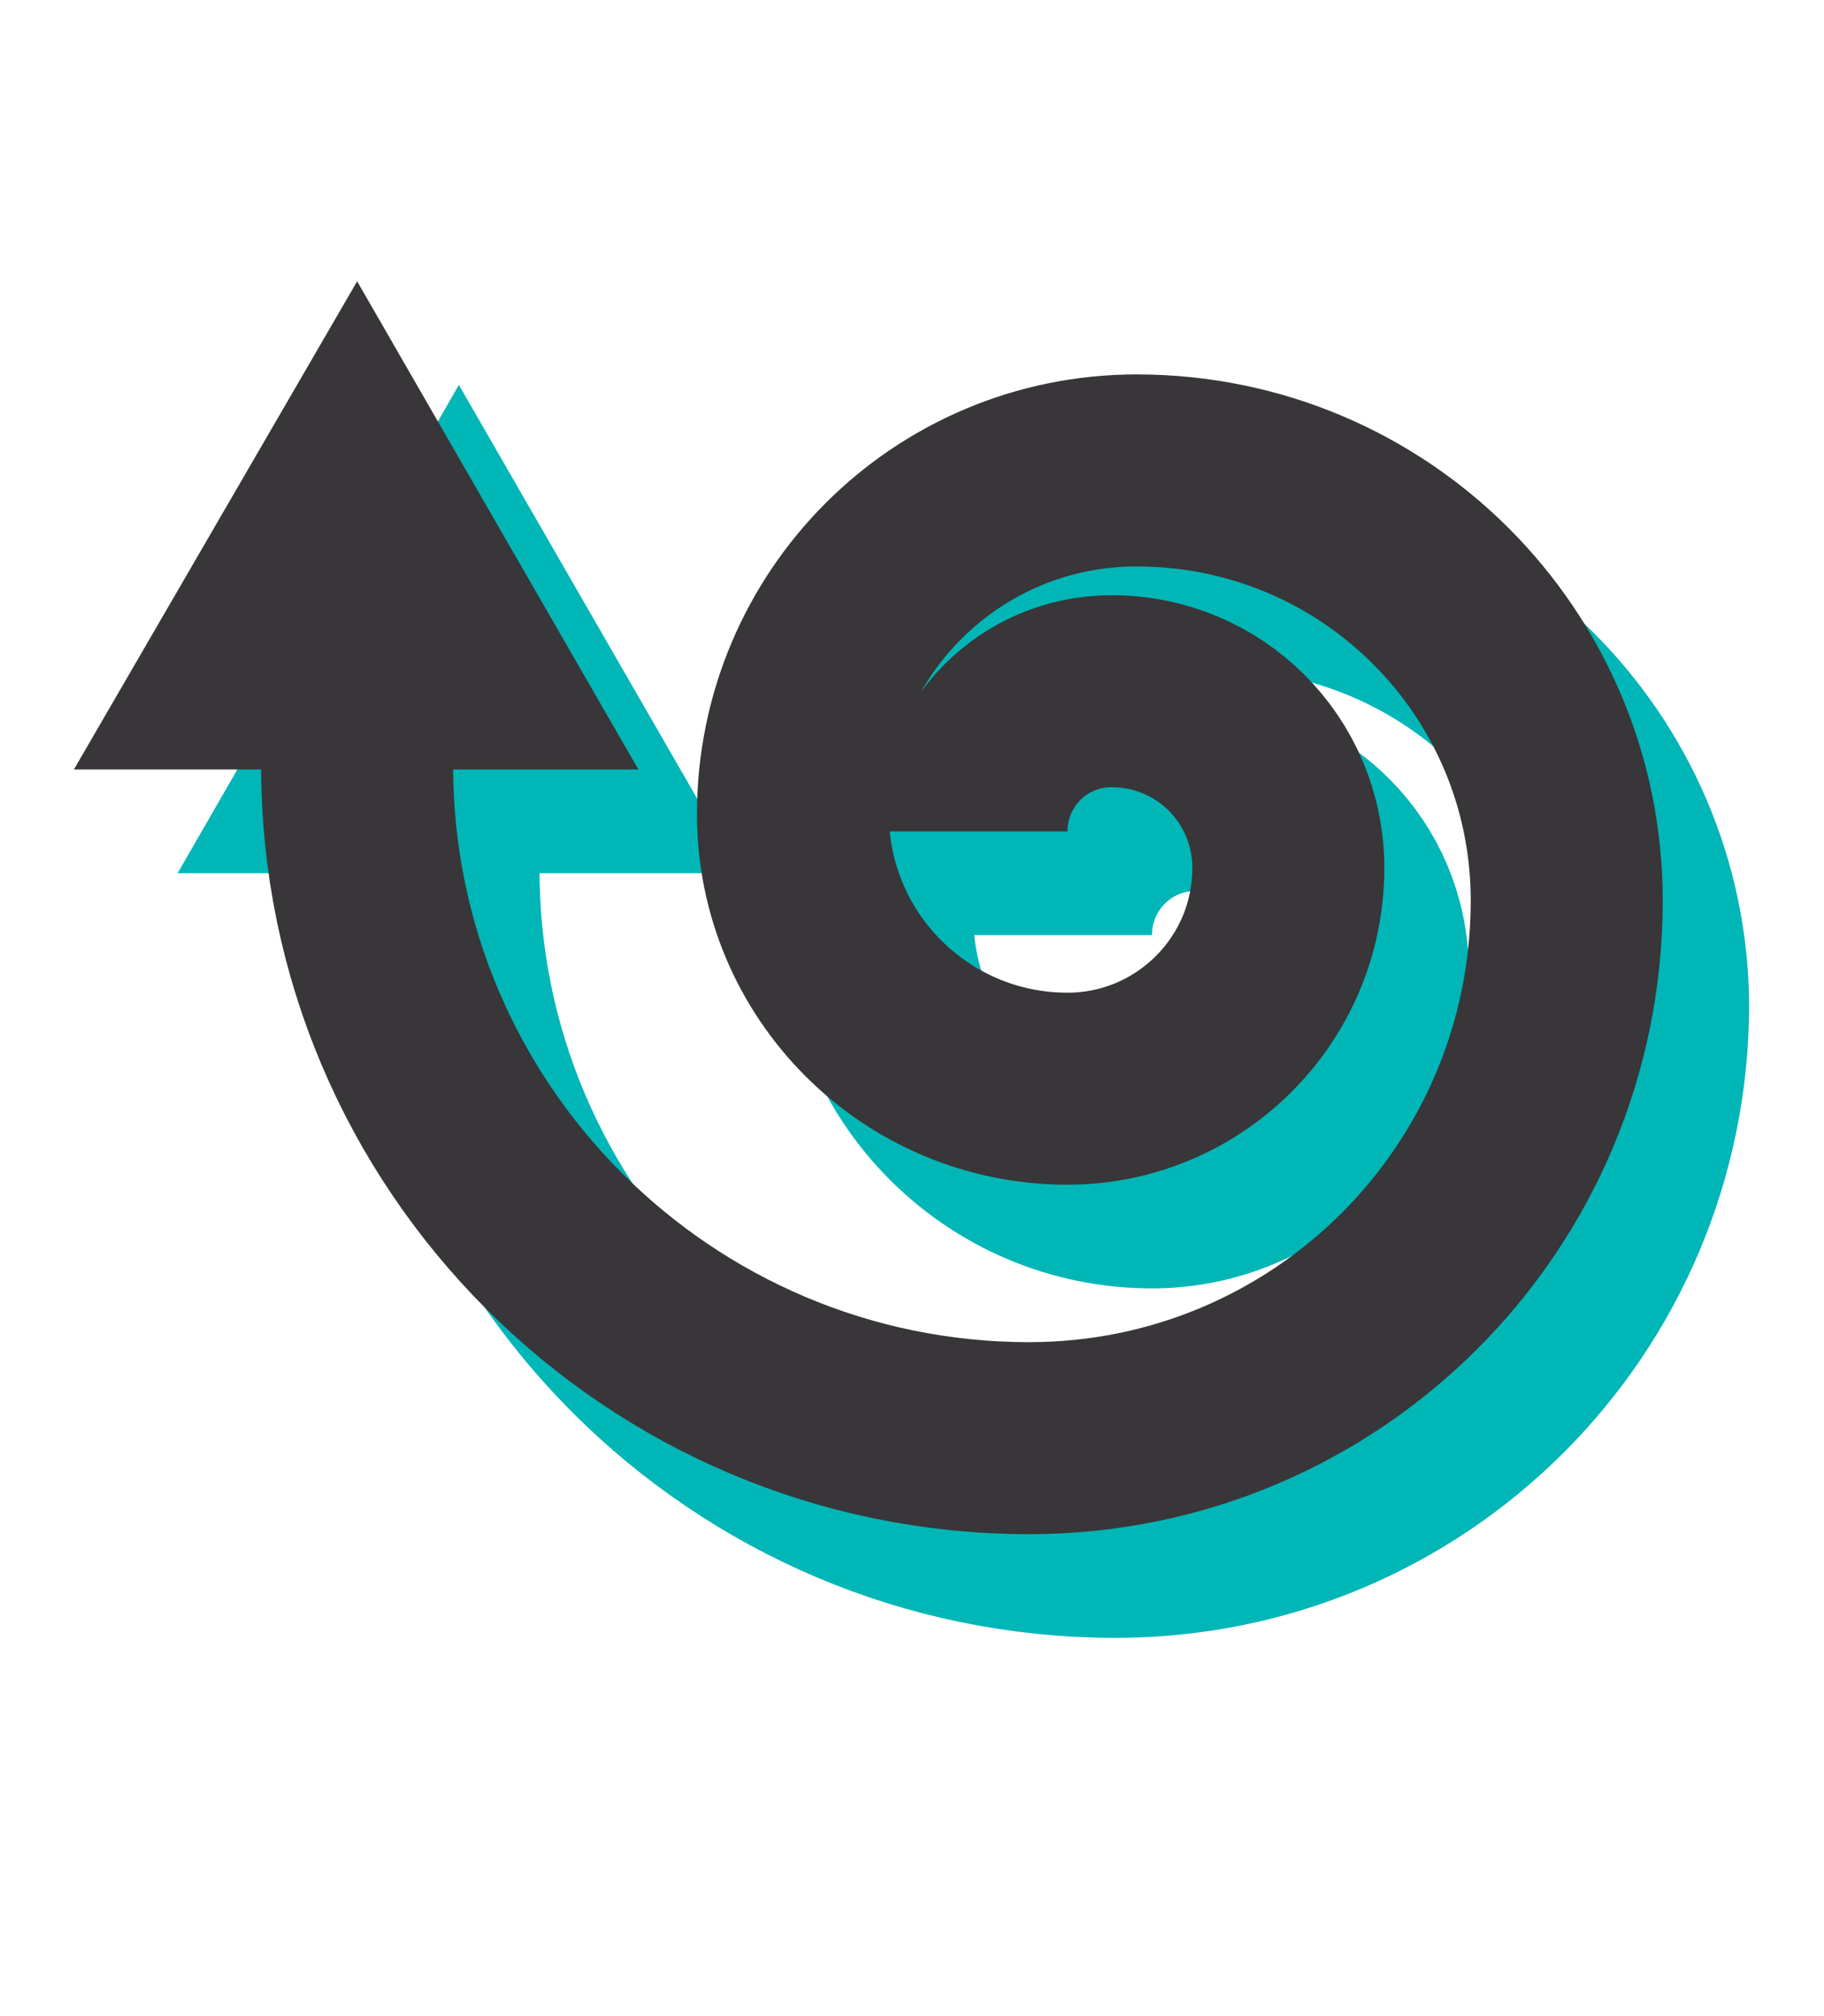
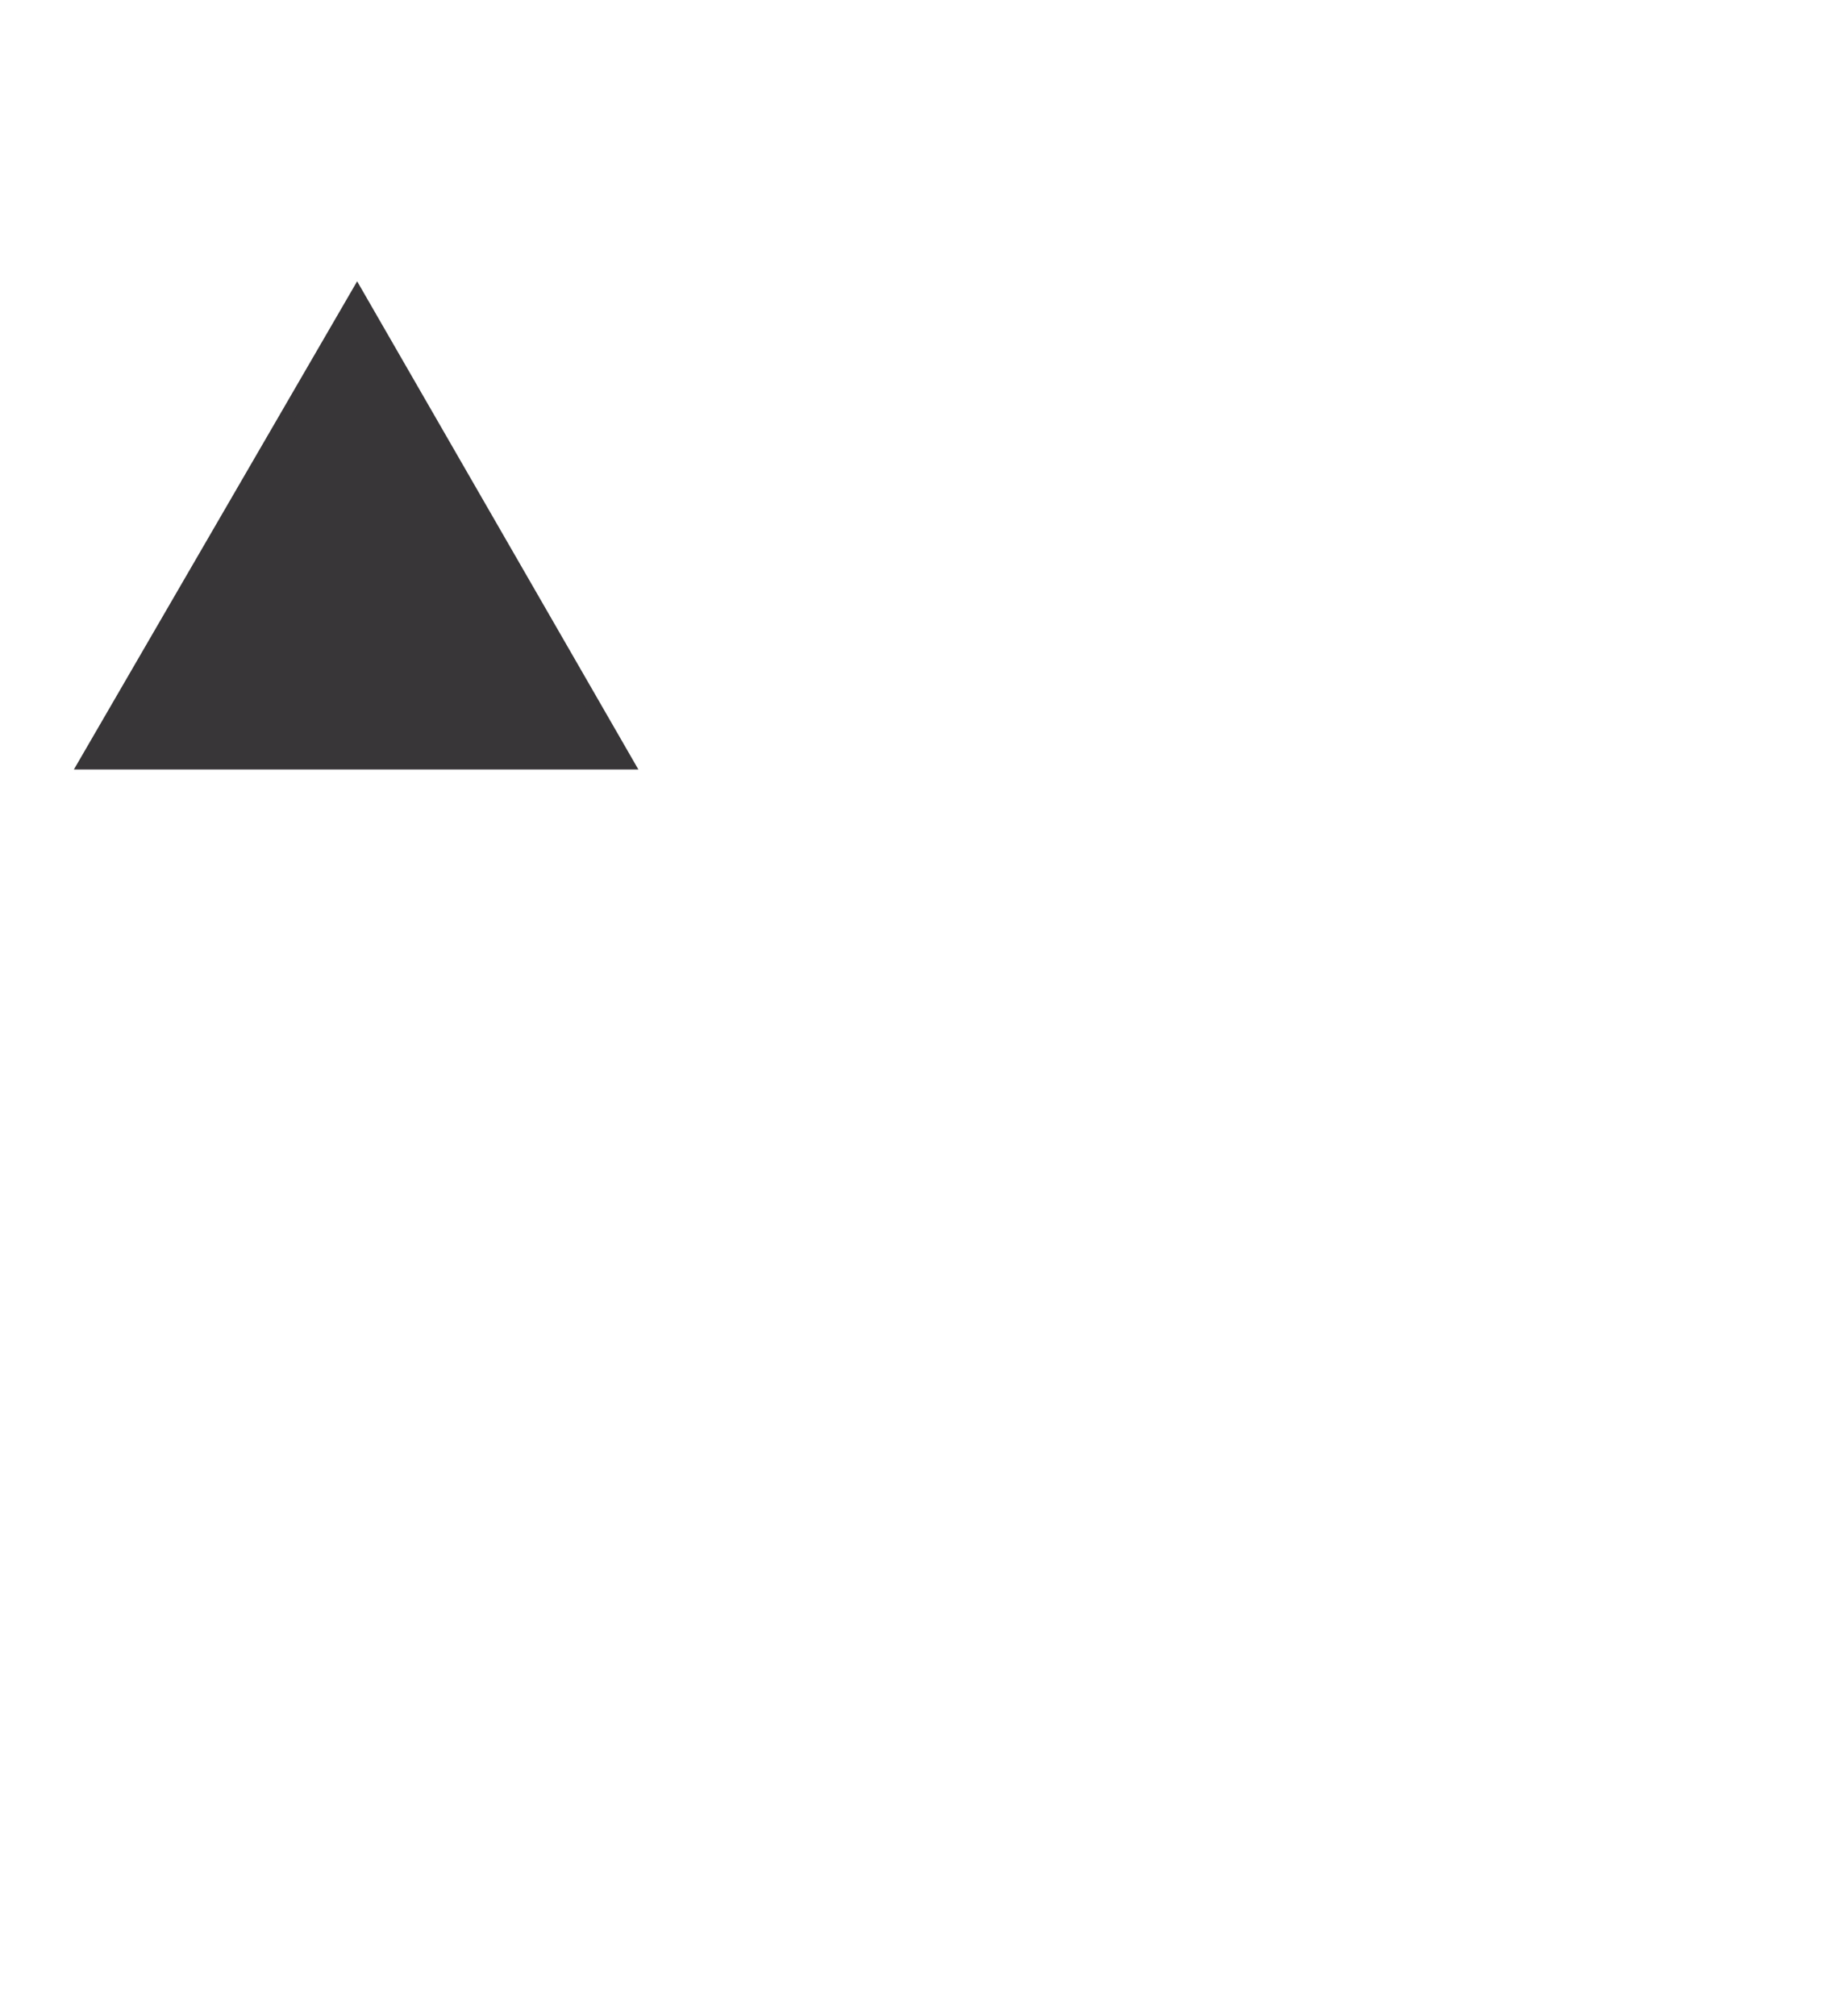
<svg xmlns="http://www.w3.org/2000/svg" version="1.1" x="0px" y="0px" viewBox="0 0 95 105" style="enable-background:new 0 0 95 105;" xml:space="preserve">
  <style type="text/css">
	.st0{fill:none;stroke:#00B6B7;stroke-width:10;stroke-miterlimit:10;}
	.st1{fill:#00B6B7;stroke:#00B6B7;stroke-width:0.75;stroke-miterlimit:10;}
	.st2{fill:none;stroke:#383638;stroke-width:10;stroke-miterlimit:10;}
	.st3{fill:#383638;stroke:#383638;stroke-width:0.75;stroke-miterlimit:10;}
</style>
  <g id="Layer_2">
-     <path class="st0" d="M23.1,45.3c0,19.3,15.7,35,35,35c15.5,0,28-12.5,28-28C86,40,76,29.9,63.6,29.9c-9.9,0-17.9,8-17.9,17.9   c0,7.9,6.4,14.3,14.3,14.3c6.3,0,11.5-5.1,11.5-11.5c0-5.1-4.1-9.2-9.2-9.2c-4.1,0-7.3,3.3-7.3,7.3" />
-     <polygon class="st1" points="23.9,20.8 9.9,45.1 37.9,45.1  " />
-   </g>
+     </g>
  <g id="Layer_3">
-     <path class="st2" d="M18.6,39.9c0,19.3,15.7,35,35,35c15.5,0,28-12.5,28-28c0-12.4-10-22.4-22.4-22.4c-9.9,0-17.9,8-17.9,17.9   c0,7.9,6.4,14.3,14.3,14.3c6.3,0,11.5-5.1,11.5-11.5c0-5.1-4.1-9.2-9.2-9.2c-4.1,0-7.3,3.3-7.3,7.3" />
    <polygon class="st3" points="18.6,15.4 4.5,39.7 32.6,39.7  " />
  </g>
</svg>